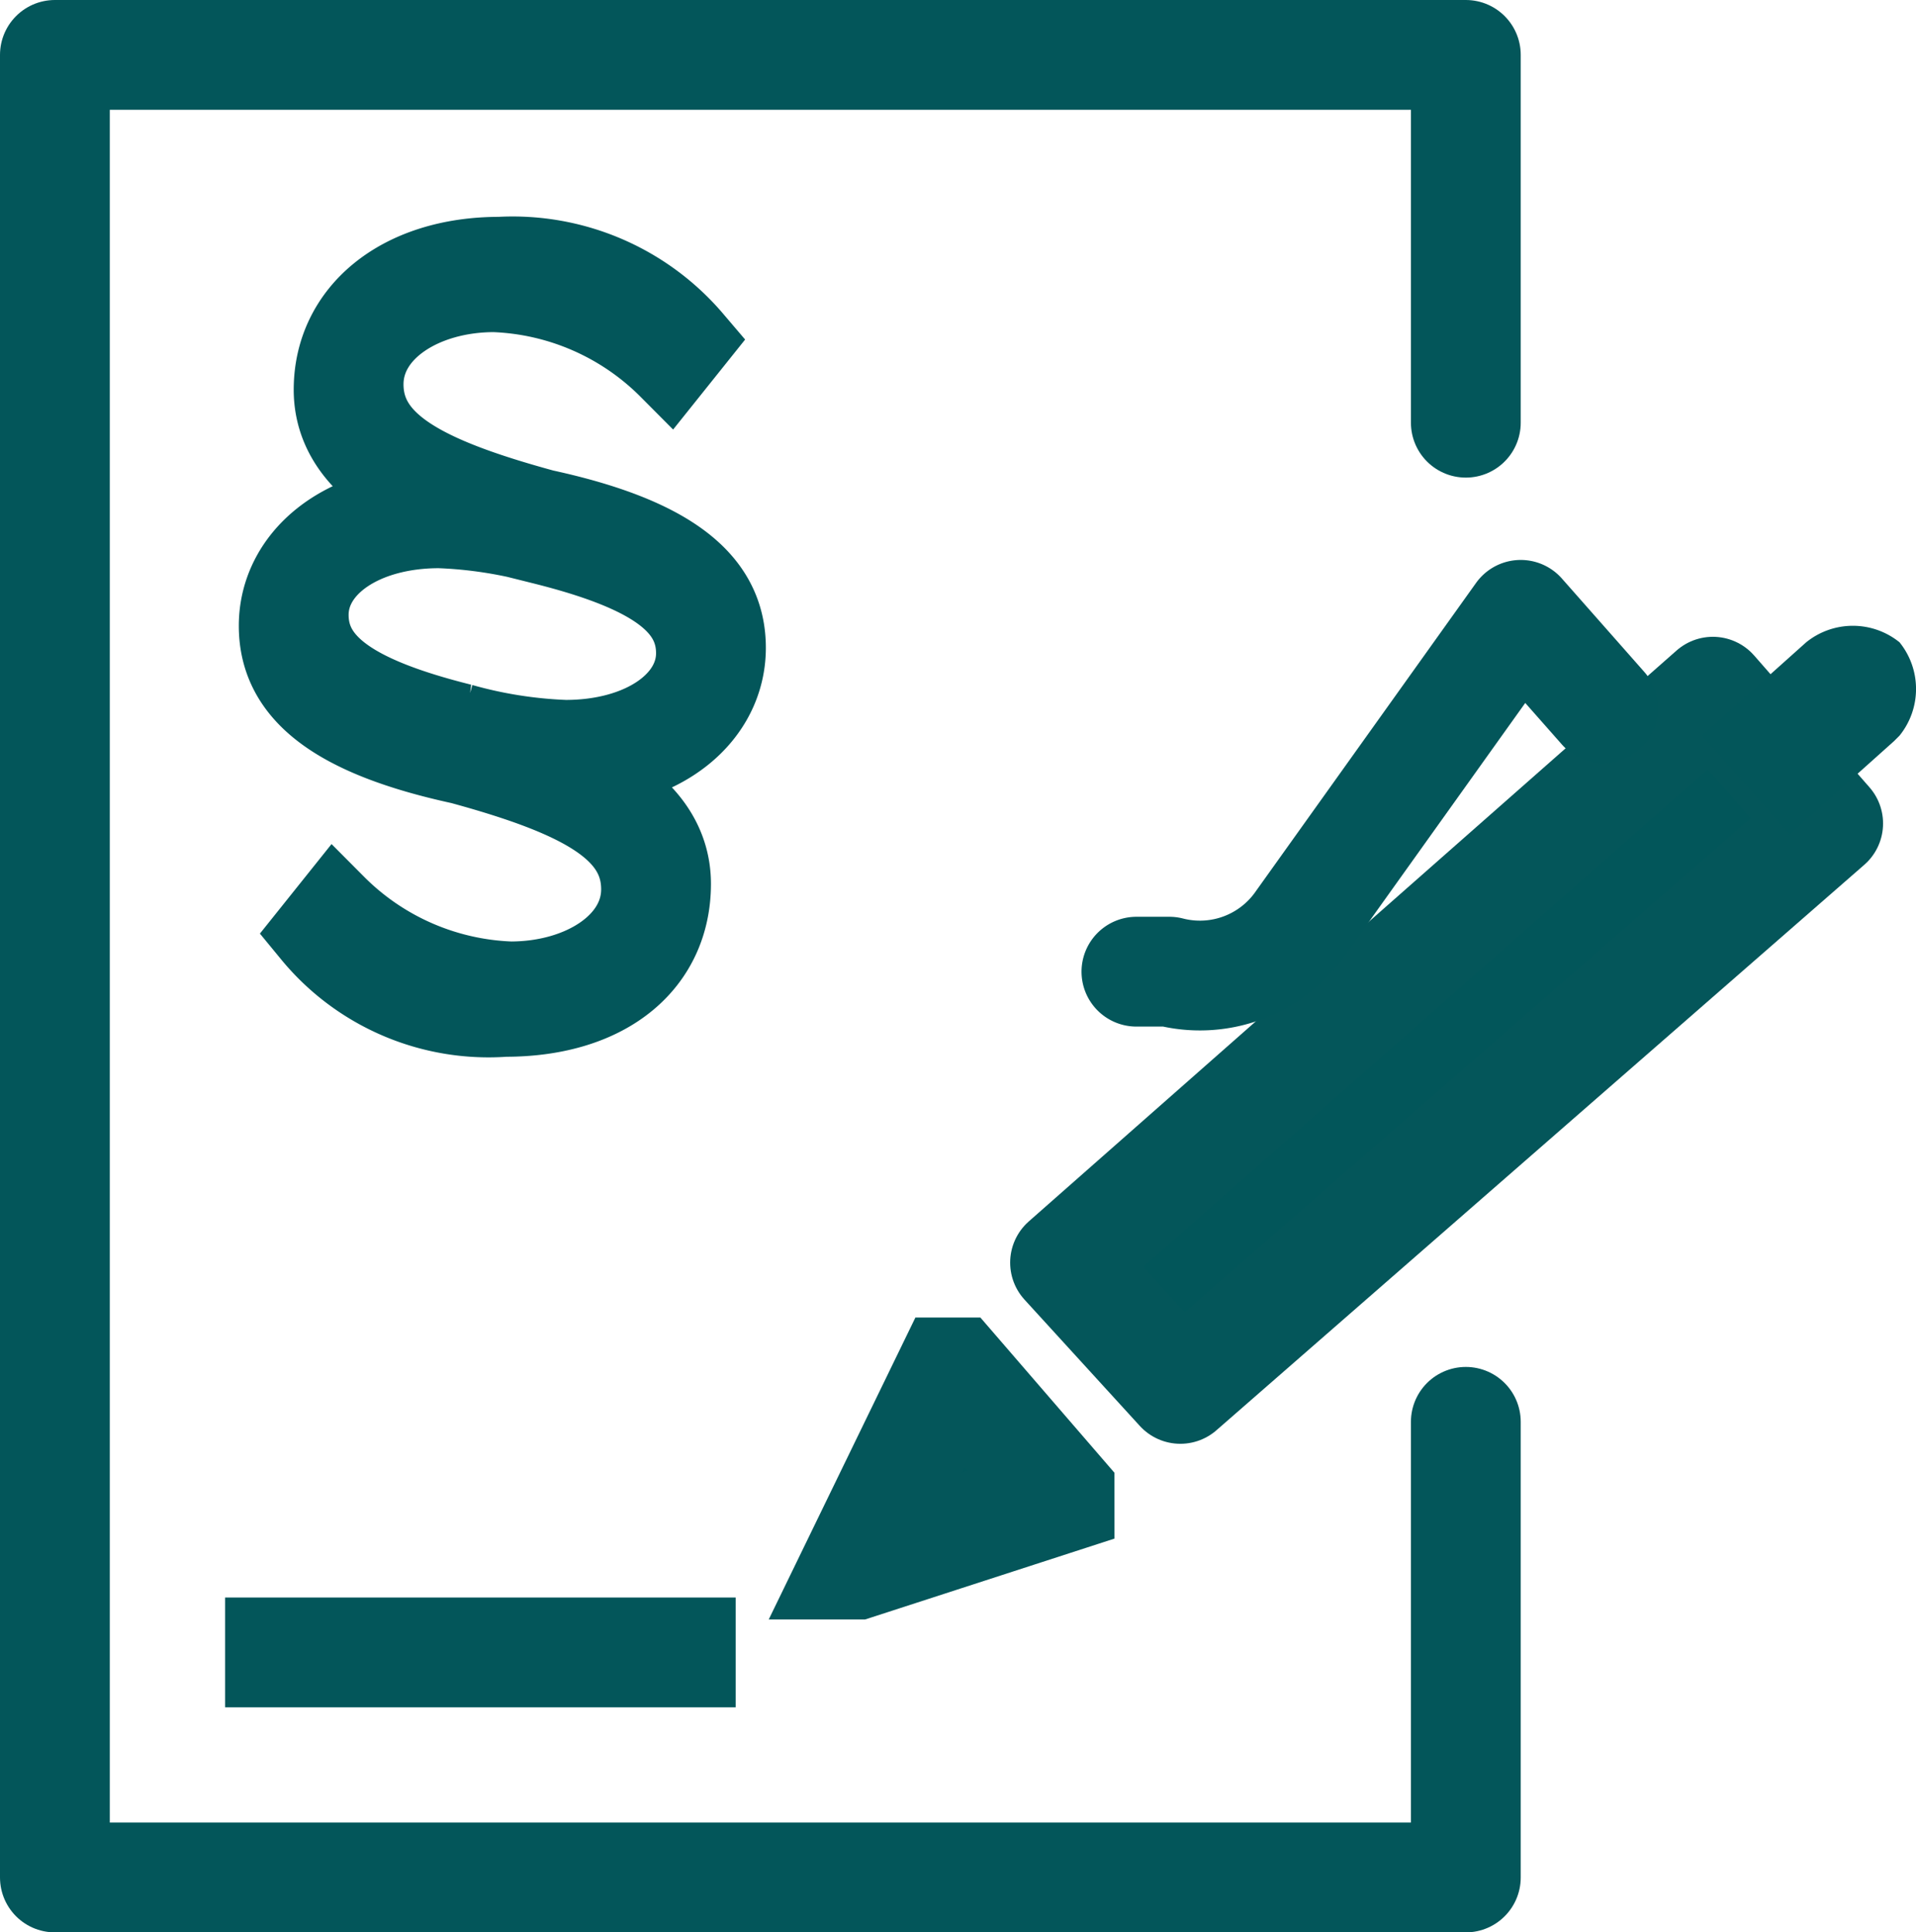
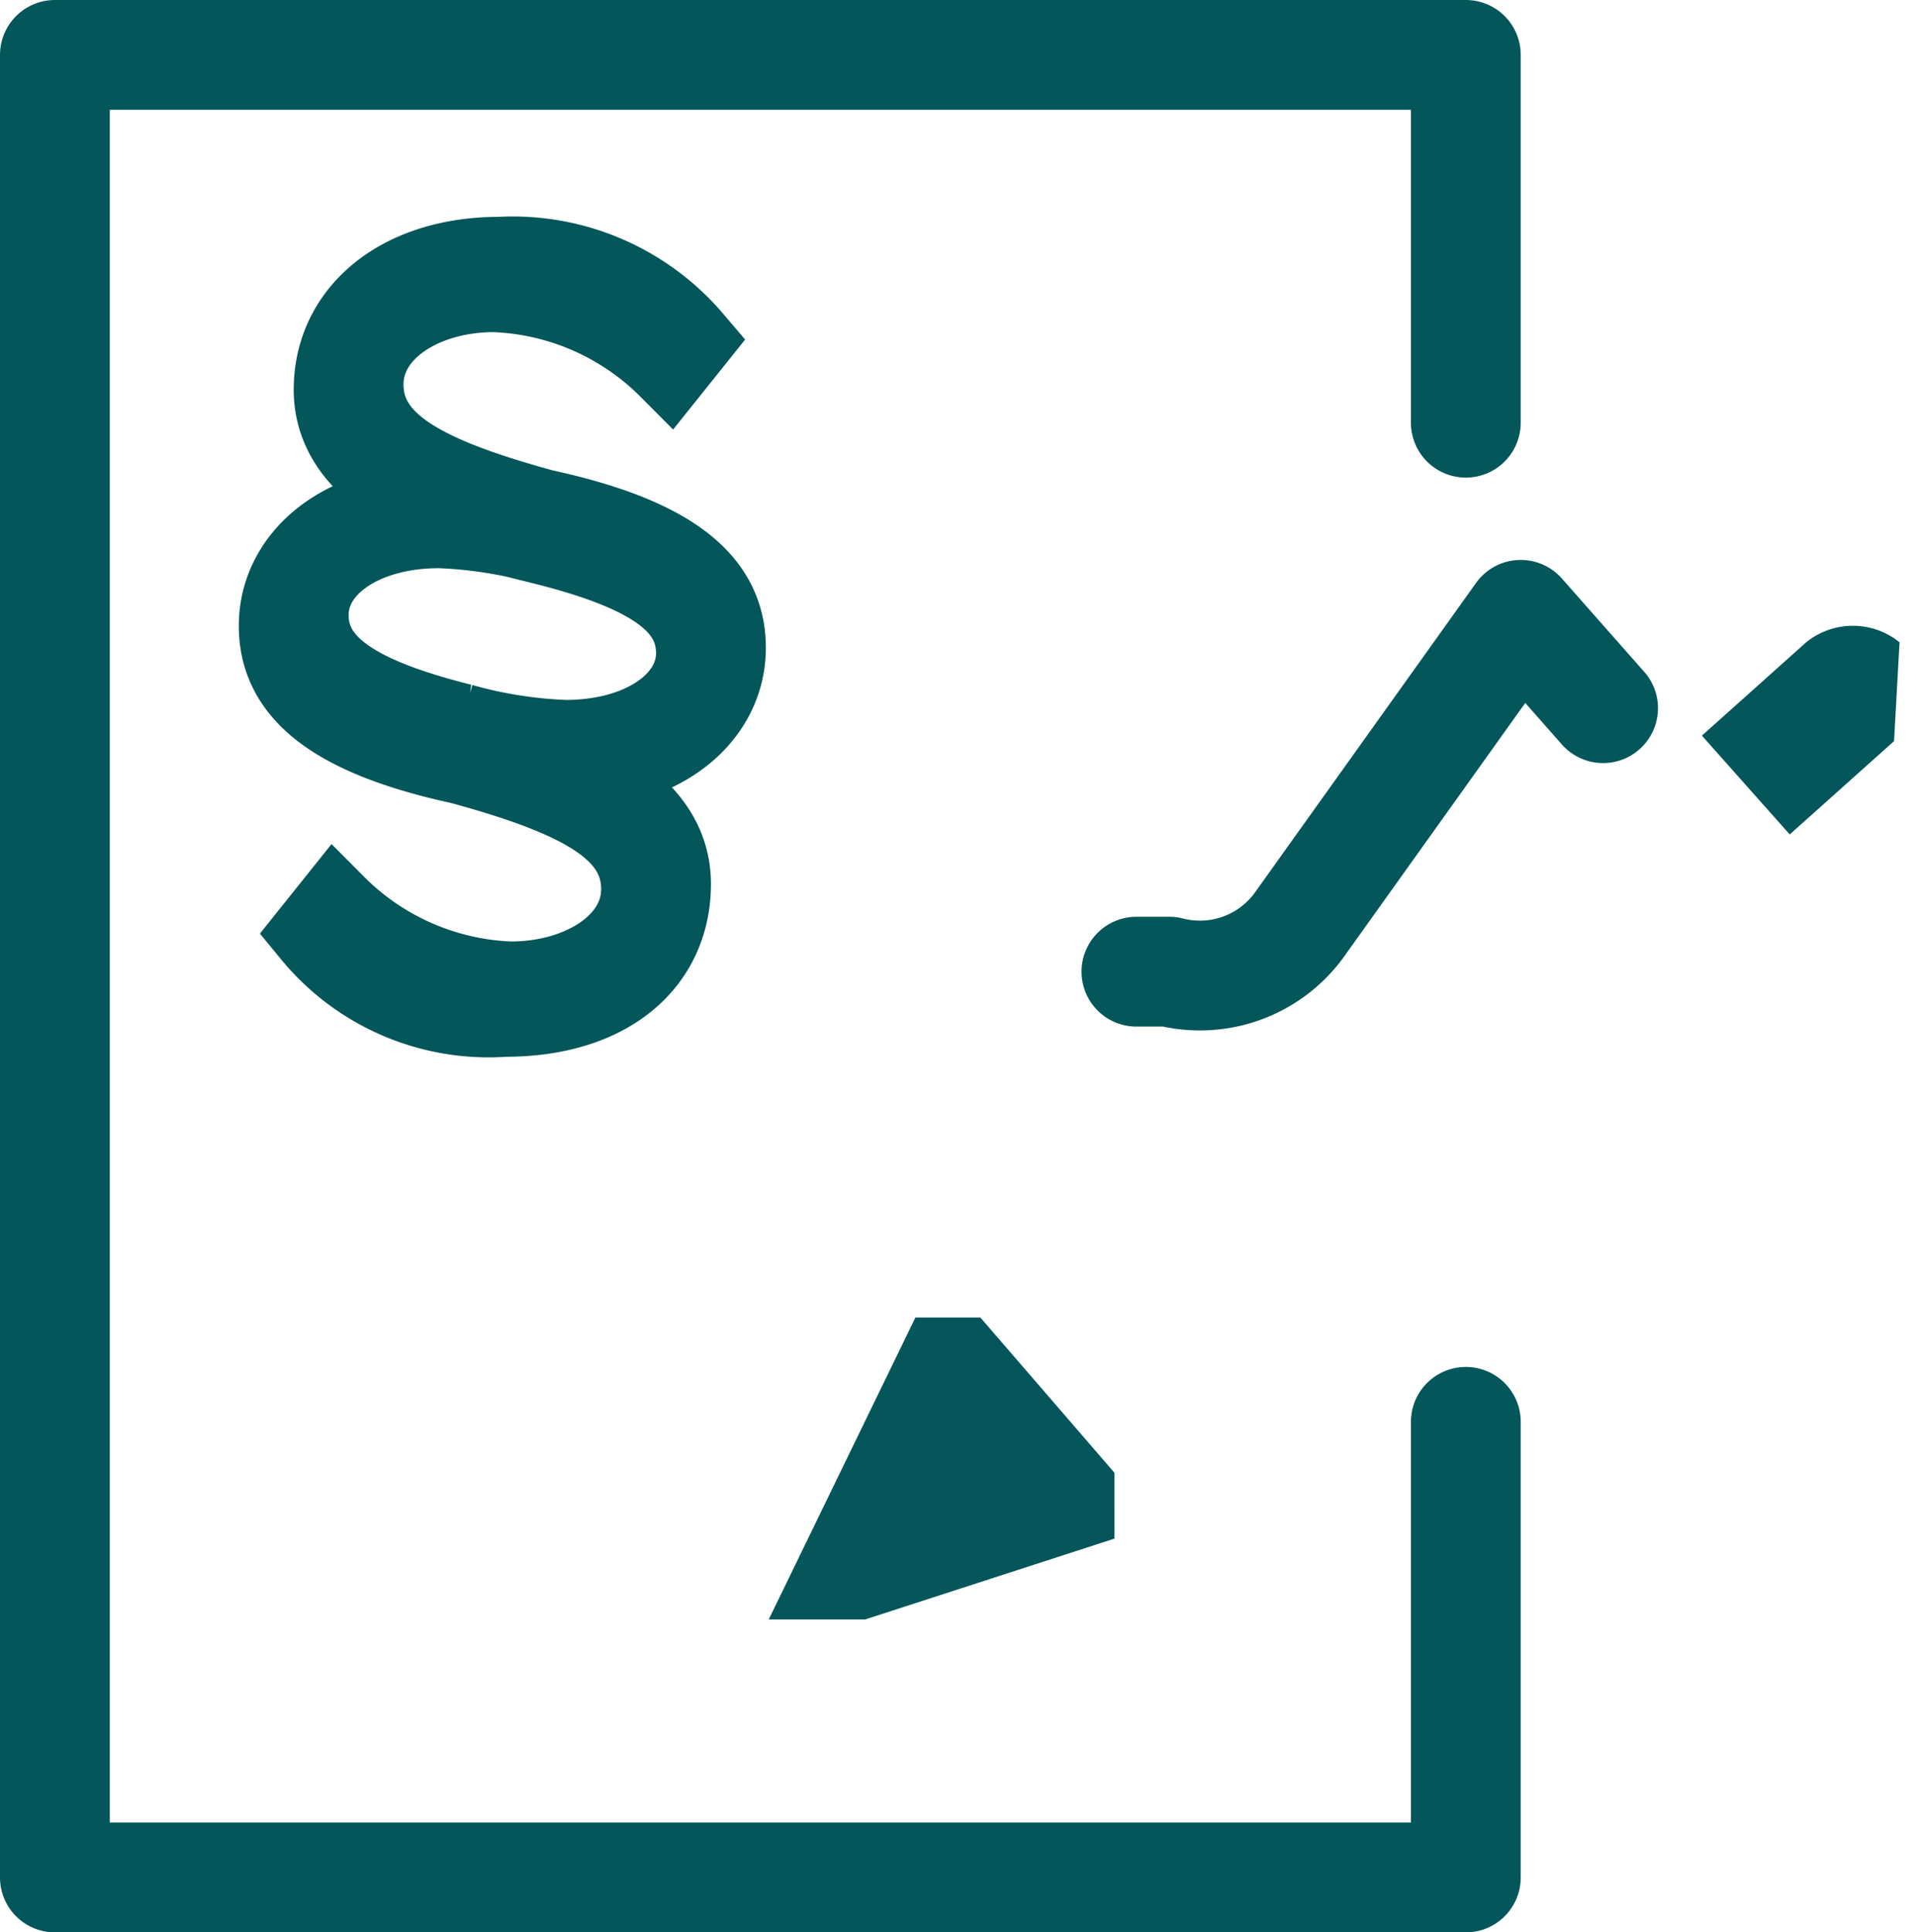
<svg xmlns="http://www.w3.org/2000/svg" width="34.9" height="35.2" viewBox="0 0 34.9 35.2">
  <g id="Group_988" data-name="Group 988" transform="translate(-1815.6 -1319.7)">
    <path id="Path_10110" data-name="Path 10110" d="M32.8,36.8h0c0,1.4-1.1,2.4-3,2.4a4.142,4.142,0,0,1-3.5-1.5l.4-.5a4.763,4.763,0,0,0,3.2,1.4c1.3,0,2.4-.7,2.4-1.7h0c0-1.1-1.1-1.7-3.3-2.3-2.3-.5-3.3-1.3-3.3-2.5h0c0-1.2,1.1-2.2,2.9-2.2-1.1-.4-1.9-1.1-1.9-2.1h0c0-1.4,1.2-2.4,3-2.4a4.285,4.285,0,0,1,3.5,1.5l-.4.5A4.763,4.763,0,0,0,29.6,26c-1.3,0-2.4.7-2.4,1.7h0c0,1.1,1.1,1.7,3.3,2.3,2.3.5,3.3,1.3,3.3,2.5h0c0,1.2-1.1,2.2-2.9,2.2C32,35.1,32.8,35.8,32.8,36.8Zm.5-4.2h0c0-.9-.8-1.5-2.8-2a8.076,8.076,0,0,0-1.9-.3c-1.4,0-2.4.7-2.4,1.6h0c0,.9.8,1.5,2.8,2a8.076,8.076,0,0,0,1.9.3c1.4,0,2.4-.7,2.4-1.6Z" transform="translate(1795 1299)" fill="none" stroke="#03565a" stroke-width="1.5" />
    <path id="Path_10111" data-name="Path 10111" d="M47.3,46.6v8.3H21.6V21.7H47.3v6.7" transform="translate(1795 1299)" fill="none" stroke="#03565a" stroke-linecap="round" stroke-linejoin="round" stroke-width="2" />
-     <line id="Line_13" data-name="Line 13" x2="9.3" transform="translate(1819.7 1349.8)" fill="none" stroke="#03565a" stroke-linejoin="round" stroke-width="2" />
    <g id="Group_980" data-name="Group 980" transform="translate(1795 1299)">
-       <path id="Path_10112" data-name="Path 10112" d="M53.9,35.7,42.1,46,40,43.7,51.8,33.3Z" fill="#02565a" stroke="#04565a" stroke-linecap="round" stroke-linejoin="round" stroke-width="2" />
-       <path id="Path_10113" data-name="Path 10113" d="M55.1,34.2l-1.9,1.7-1.6-1.8,1.9-1.7a1.352,1.352,0,0,1,1.7,0h0a1.352,1.352,0,0,1,0,1.7Z" fill="#03565a" />
+       <path id="Path_10113" data-name="Path 10113" d="M55.1,34.2l-1.9,1.7-1.6-1.8,1.9-1.7a1.352,1.352,0,0,1,1.7,0h0Z" fill="#03565a" />
      <path id="Path_10114" data-name="Path 10114" d="M36.2,49.2l1.7-3.5H38l1.9,2.2V48l-3.7,1.2Z" fill="#02565a" stroke="#04565a" stroke-linecap="square" stroke-miterlimit="10" stroke-width="2" />
      <path id="Path_10115" data-name="Path 10115" d="M49.8,33.6l-1.5-1.7-4,5.6a2.236,2.236,0,0,1-2.4.9h-.6" fill="none" stroke="#03565a" stroke-linecap="round" stroke-linejoin="round" stroke-width="2" />
    </g>
  </g>
</svg>